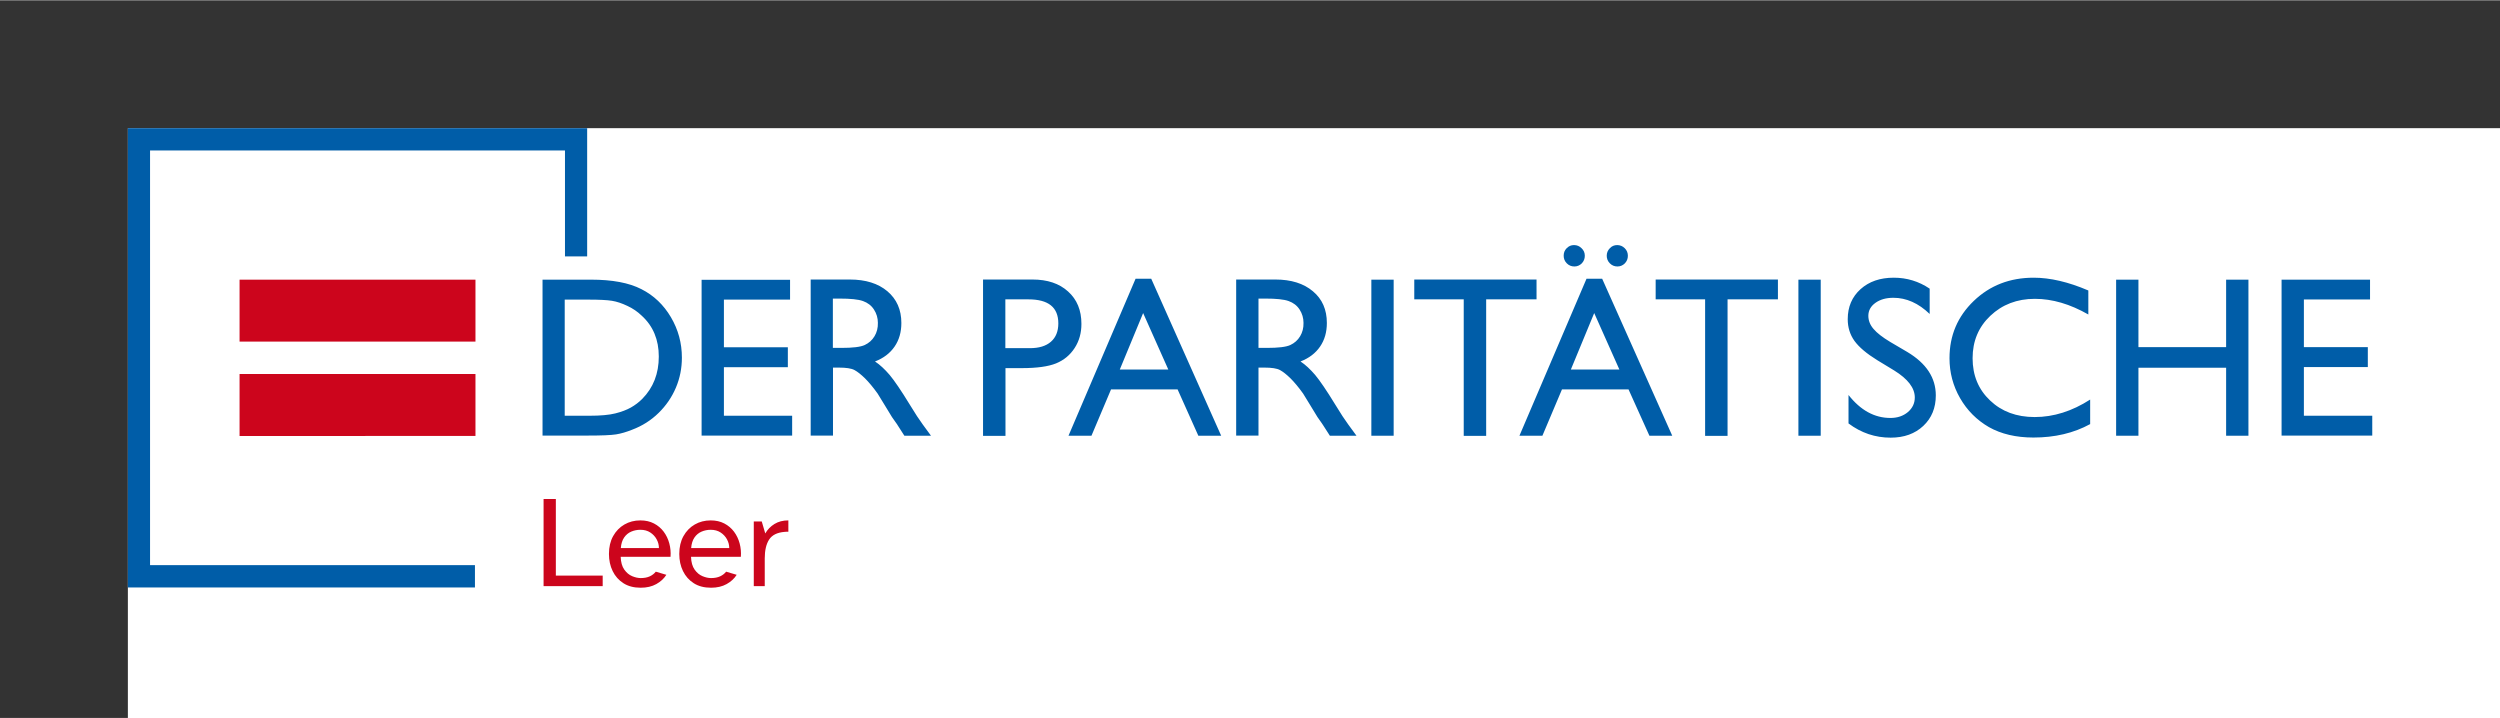
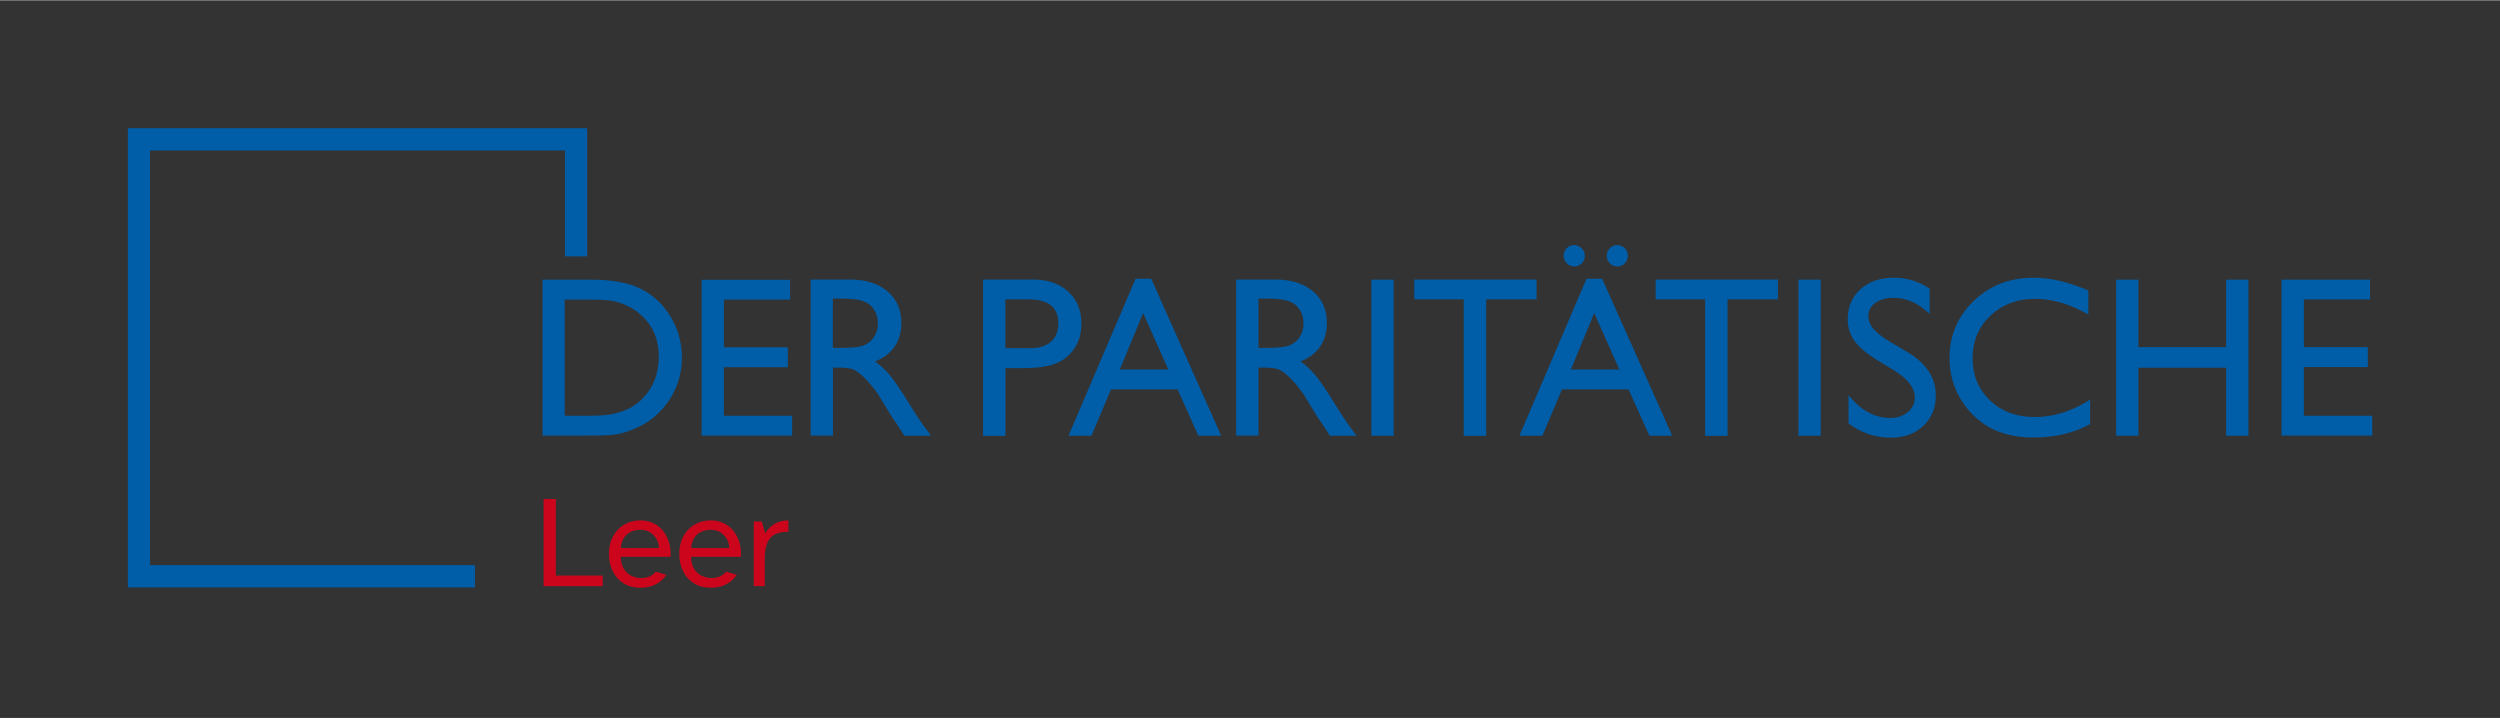
<svg xmlns="http://www.w3.org/2000/svg" viewBox="0 0 1916 550" class="logo-img" width="362" height="104" aria-label="Der Paritätische - Leer">
  <rect x="0" y="0" width="1916" height="550" fill="#333333" stroke="none" />
  <title>Der Paritätische - Leer</title>
  <g transform="translate(98 98)">
-     <rect width="100%" height="100%" class="logo-bg" style="fill: #FFF" />
-     <path d="M85.6 116.1h180.8v47.5H85.6v-47.5zm0 72.3h180.8v47.5H85.6v-47.5z" style="fill: #CC051C" />
    <path d="M1667.7 220.3v-37.2h49v-15.3h-49v-36.5h50.7v-15.2h-67.8v119.5h69.5v-15.2h-52.4v-.1zm-59.6 15.4h17.1V116.1h-17.1v51.7h-67.2v-51.7h-17.1v119.6h17.1v-52.1h67.2v52.1zm-147.7 1.4c16.4 0 30.9-3.4 43.5-10.3V208c-13.8 8.9-28 13.4-42.5 13.4-13.9 0-25.3-4.2-34.2-12.7-8.9-8.4-13.4-19.2-13.4-32.4 0-13 4.5-23.9 13.6-32.5 9.1-8.6 20.4-13 34.1-13 13.4 0 27 4 41 12v-18.4c-15.4-6.6-29.3-9.8-41.9-9.8-18.2 0-33.5 5.9-45.9 17.8-12.4 11.9-18.6 26.5-18.6 43.9 0 11 2.7 21.2 8.1 30.6 5.4 9.4 12.8 16.8 22.1 22.2 9.4 5.3 20.8 8 34.1 8zm-122.5-83.2c-2.7-3.1-4-6.5-4-10.1 0-4 1.8-7.3 5.4-9.9 3.6-2.6 8.2-3.9 13.8-3.9 9.9 0 19.2 4.1 27.8 12.4V123c-8.3-5.6-17.5-8.4-27.5-8.4-10.5 0-18.9 2.9-25.5 8.8-6.5 5.9-9.8 13.5-9.8 23 0 6.3 1.7 11.8 5.2 16.7 3.5 4.8 9.3 9.7 17.4 14.7l13 7.9c10.5 6.5 15.8 13.4 15.8 20.7 0 4.5-1.8 8.2-5.3 11.2-3.6 3-8 4.5-13.4 4.5-12.2 0-22.9-5.9-32.1-17.6v21.8c9.7 7.3 20.5 10.9 32.3 10.9 10.3 0 18.6-3 25-9 6.4-6 9.6-13.8 9.6-23.4 0-13.5-7.3-24.6-21.9-33.3l-13.1-7.7c-5.8-3.5-10.1-6.8-12.7-9.9zm-57.6 81.8h17.1V116.1h-17.1v119.6zM1226 131.2h38.6V116h-93.7v15.2h37.9v104.6h17.2V131.2zm-78.7-27.6c1.5-1.6 2.3-3.5 2.3-5.8s-.8-4.2-2.4-5.8c-1.6-1.6-3.6-2.4-5.8-2.4-2.2 0-4.1.8-5.6 2.4-1.6 1.6-2.4 3.5-2.4 5.8 0 2.2.8 4.2 2.4 5.8 1.6 1.6 3.5 2.4 5.8 2.4 2.2 0 4.1-.8 5.7-2.4zm36.3 132.1-53.7-120.3h-12l-51.4 120.3h17.6l15-35.5h51l16 35.5h17.5zm-40.5-50.7h-37.2l17.9-43.3 19.3 43.3zm-28.8-81.4c1.5-1.6 2.3-3.5 2.3-5.8s-.8-4.2-2.5-5.8c-1.6-1.6-3.5-2.4-5.8-2.4-2.2 0-4 .8-5.6 2.4-1.6 1.6-2.3 3.5-2.3 5.8 0 2.2.8 4.2 2.4 5.8 1.6 1.6 3.5 2.4 5.8 2.4 2.2 0 4.1-.8 5.7-2.4zm-73.3 27.6h38.6V116h-93.7v15.2h37.9v104.6h17.2V131.2zm-88 104.5h17.1V116.1H953v119.6zm-31.8 0h20.4l-6.3-8.6c-2.5-3.4-5.9-8.5-10-15.3-6.6-10.8-11.8-18.4-15.4-22.7-3.7-4.3-7.4-7.8-11.2-10.3 6.5-2.5 11.5-6.3 15-11.4 3.5-5.1 5.2-11.1 5.2-18.1 0-10.2-3.5-18.3-10.7-24.3-7.1-6-16.7-9-28.8-9h-30v119.6h17.1v-52.1h4.5c5.6 0 9.6.6 12 1.9 2.4 1.3 5 3.4 8 6.3 2.9 2.9 6.2 6.8 9.7 11.7l5.7 9.3 5.3 8.7 3.3 4.7c.5.7.8 1.2 1 1.5l5.2 8.1zm-22.8-76.2c-1.8 3-4.3 5.2-7.5 6.7s-9.2 2.2-17.9 2.2h-6.5v-37.8h5.1c8.4 0 14.4.6 18 1.9 3.6 1.3 6.4 3.4 8.4 6.5s3 6.5 3 10.2c.1 3.9-.8 7.3-2.6 10.3zm-78 76.2h17.5l-53.6-120.3h-12l-51.4 120.3h17.6l15-35.5h51l15.9 35.5zm-23-50.7h-37.2l17.9-43.3 19.3 43.3zm-71.8-16.5c3.5-5.4 5.2-11.5 5.2-18.5 0-10.4-3.4-18.7-10.2-24.8-6.8-6.2-15.9-9.2-27.3-9.2h-37.9v119.8h17.2v-51.9h12.7c11.3 0 20-1.2 26-3.6 6.1-2.5 10.8-6.4 14.3-11.8zm-12.5-18.9c0 6.1-1.9 10.8-5.7 14.1-3.8 3.3-9.1 4.9-16.1 4.9h-18.8v-37.4h17.7c15.3 0 22.9 6.1 22.9 18.4zm-118 86.1h20.4l-6.3-8.6c-2.5-3.4-5.9-8.5-10-15.3-6.6-10.8-11.8-18.4-15.4-22.7-3.7-4.3-7.4-7.8-11.2-10.3 6.5-2.5 11.5-6.3 15-11.4 3.5-5.1 5.2-11.1 5.2-18.1 0-10.2-3.6-18.3-10.7-24.3s-16.7-9-28.8-9h-30v119.6h17.1v-52.1h4.5c5.6 0 9.6.6 12 1.9 2.4 1.3 5 3.4 8 6.3 2.9 2.9 6.2 6.8 9.7 11.7l5.7 9.3 5.3 8.7 3.3 4.7c.5.7.9 1.2 1 1.5l5.2 8.1zm-22.9-76.2c-1.8 3-4.3 5.2-7.5 6.7s-9.2 2.2-17.9 2.2h-6.5v-37.8h5.1c8.4 0 14.4.6 18 1.9 3.6 1.3 6.4 3.4 8.4 6.5s3 6.5 3 10.2c.1 3.9-.8 7.3-2.6 10.3zm-132.6 76.1h69.5v-15.2h-52.3v-37.2h49v-15.3h-49v-36.5h50.7v-15.2h-67.8v119.4h-.1zM420 198.9c3.1-7.3 4.6-15 4.6-23 0-11.2-2.8-21.5-8.4-31-5.6-9.5-13.1-16.7-22.6-21.5-9.5-4.9-22.4-7.3-38.6-7.3h-37.2v119.5h34.7c10.6 0 17.8-.3 21.6-.9 3.8-.6 7.9-1.8 12.4-3.6 7.7-2.9 14.5-7.2 20.3-12.9 5.7-5.6 10.1-12 13.2-19.3zM406.9 175c0 13.1-4.2 23.9-12.7 32.5-2.6 2.6-5.5 4.8-8.7 6.6-3.2 1.8-7.1 3.3-11.9 4.5-4.7 1.2-11.4 1.8-20 1.8h-18.8v-89h18.3c8.2 0 14.2.3 17.9.9 3.7.6 7.6 1.9 11.8 3.9 4.1 1.9 7.8 4.4 11 7.5 8.8 8 13.1 18.5 13.1 31.3zM335 98.3h17V0H0v352h266v-17.1H17V17.1h318v81.2z" style="fill: #005DA8" />
  </g>
  <path d="M461.9 449h-45.3v-66.8h9.4v58.7h35.9v8.1Zm29.1 1.2q-7.8 0-13.2-3.45-5.4-3.45-8.25-9.3-2.85-5.85-2.85-13.15 0-7.9 3.2-13.65t8.65-8.9q5.45-3.15 12.25-3.15 5.9 0 10.4 2.35t7.45 6.3q2.95 3.95 4.3 8.95 1.35 5 .95 10.3h-38.2q.2 6.2 2.75 9.8 2.55 3.6 6.05 5.05 3.5 1.45 6.5 1.45 4.2 0 7.05-1.35 2.85-1.35 4.55-3.55l8.1 2.4q-2.7 4.3-7.7 7.1t-12 2.8Zm-15.2-30.4H505q0-3.5-1.75-6.7t-4.9-5.25q-3.15-2.05-7.55-2.05-3.7 0-7 1.4t-5.45 4.5q-2.15 3.1-2.55 8.1Zm69.1 30.4q-7.8 0-13.2-3.45-5.4-3.45-8.25-9.3-2.85-5.85-2.85-13.15 0-7.9 3.2-13.65t8.65-8.9q5.45-3.15 12.25-3.15 5.9 0 10.4 2.35t7.45 6.3q2.95 3.95 4.3 8.95 1.35 5 .95 10.3h-38.2q.2 6.2 2.75 9.8 2.55 3.6 6.05 5.05 3.5 1.45 6.5 1.45 4.2 0 7.05-1.35 2.85-1.35 4.55-3.55l8.1 2.4q-2.7 4.3-7.7 7.1t-12 2.8Zm-15.2-30.4h29.2q0-3.5-1.75-6.7t-4.9-5.25q-3.15-2.05-7.55-2.05-3.7 0-7 1.4t-5.45 4.5q-2.15 3.1-2.55 8.1Zm56.4 29.2h-8.4v-49.6h6.1l2.7 9.2q2.6-4.5 7.05-7.25 4.45-2.75 10.65-2.75v8.7h-1.45q-.75 0-1.45.1-8.5.7-11.85 5.9-3.35 5.2-3.35 14.4V449Z" style="fill: #CC051C" />
</svg>